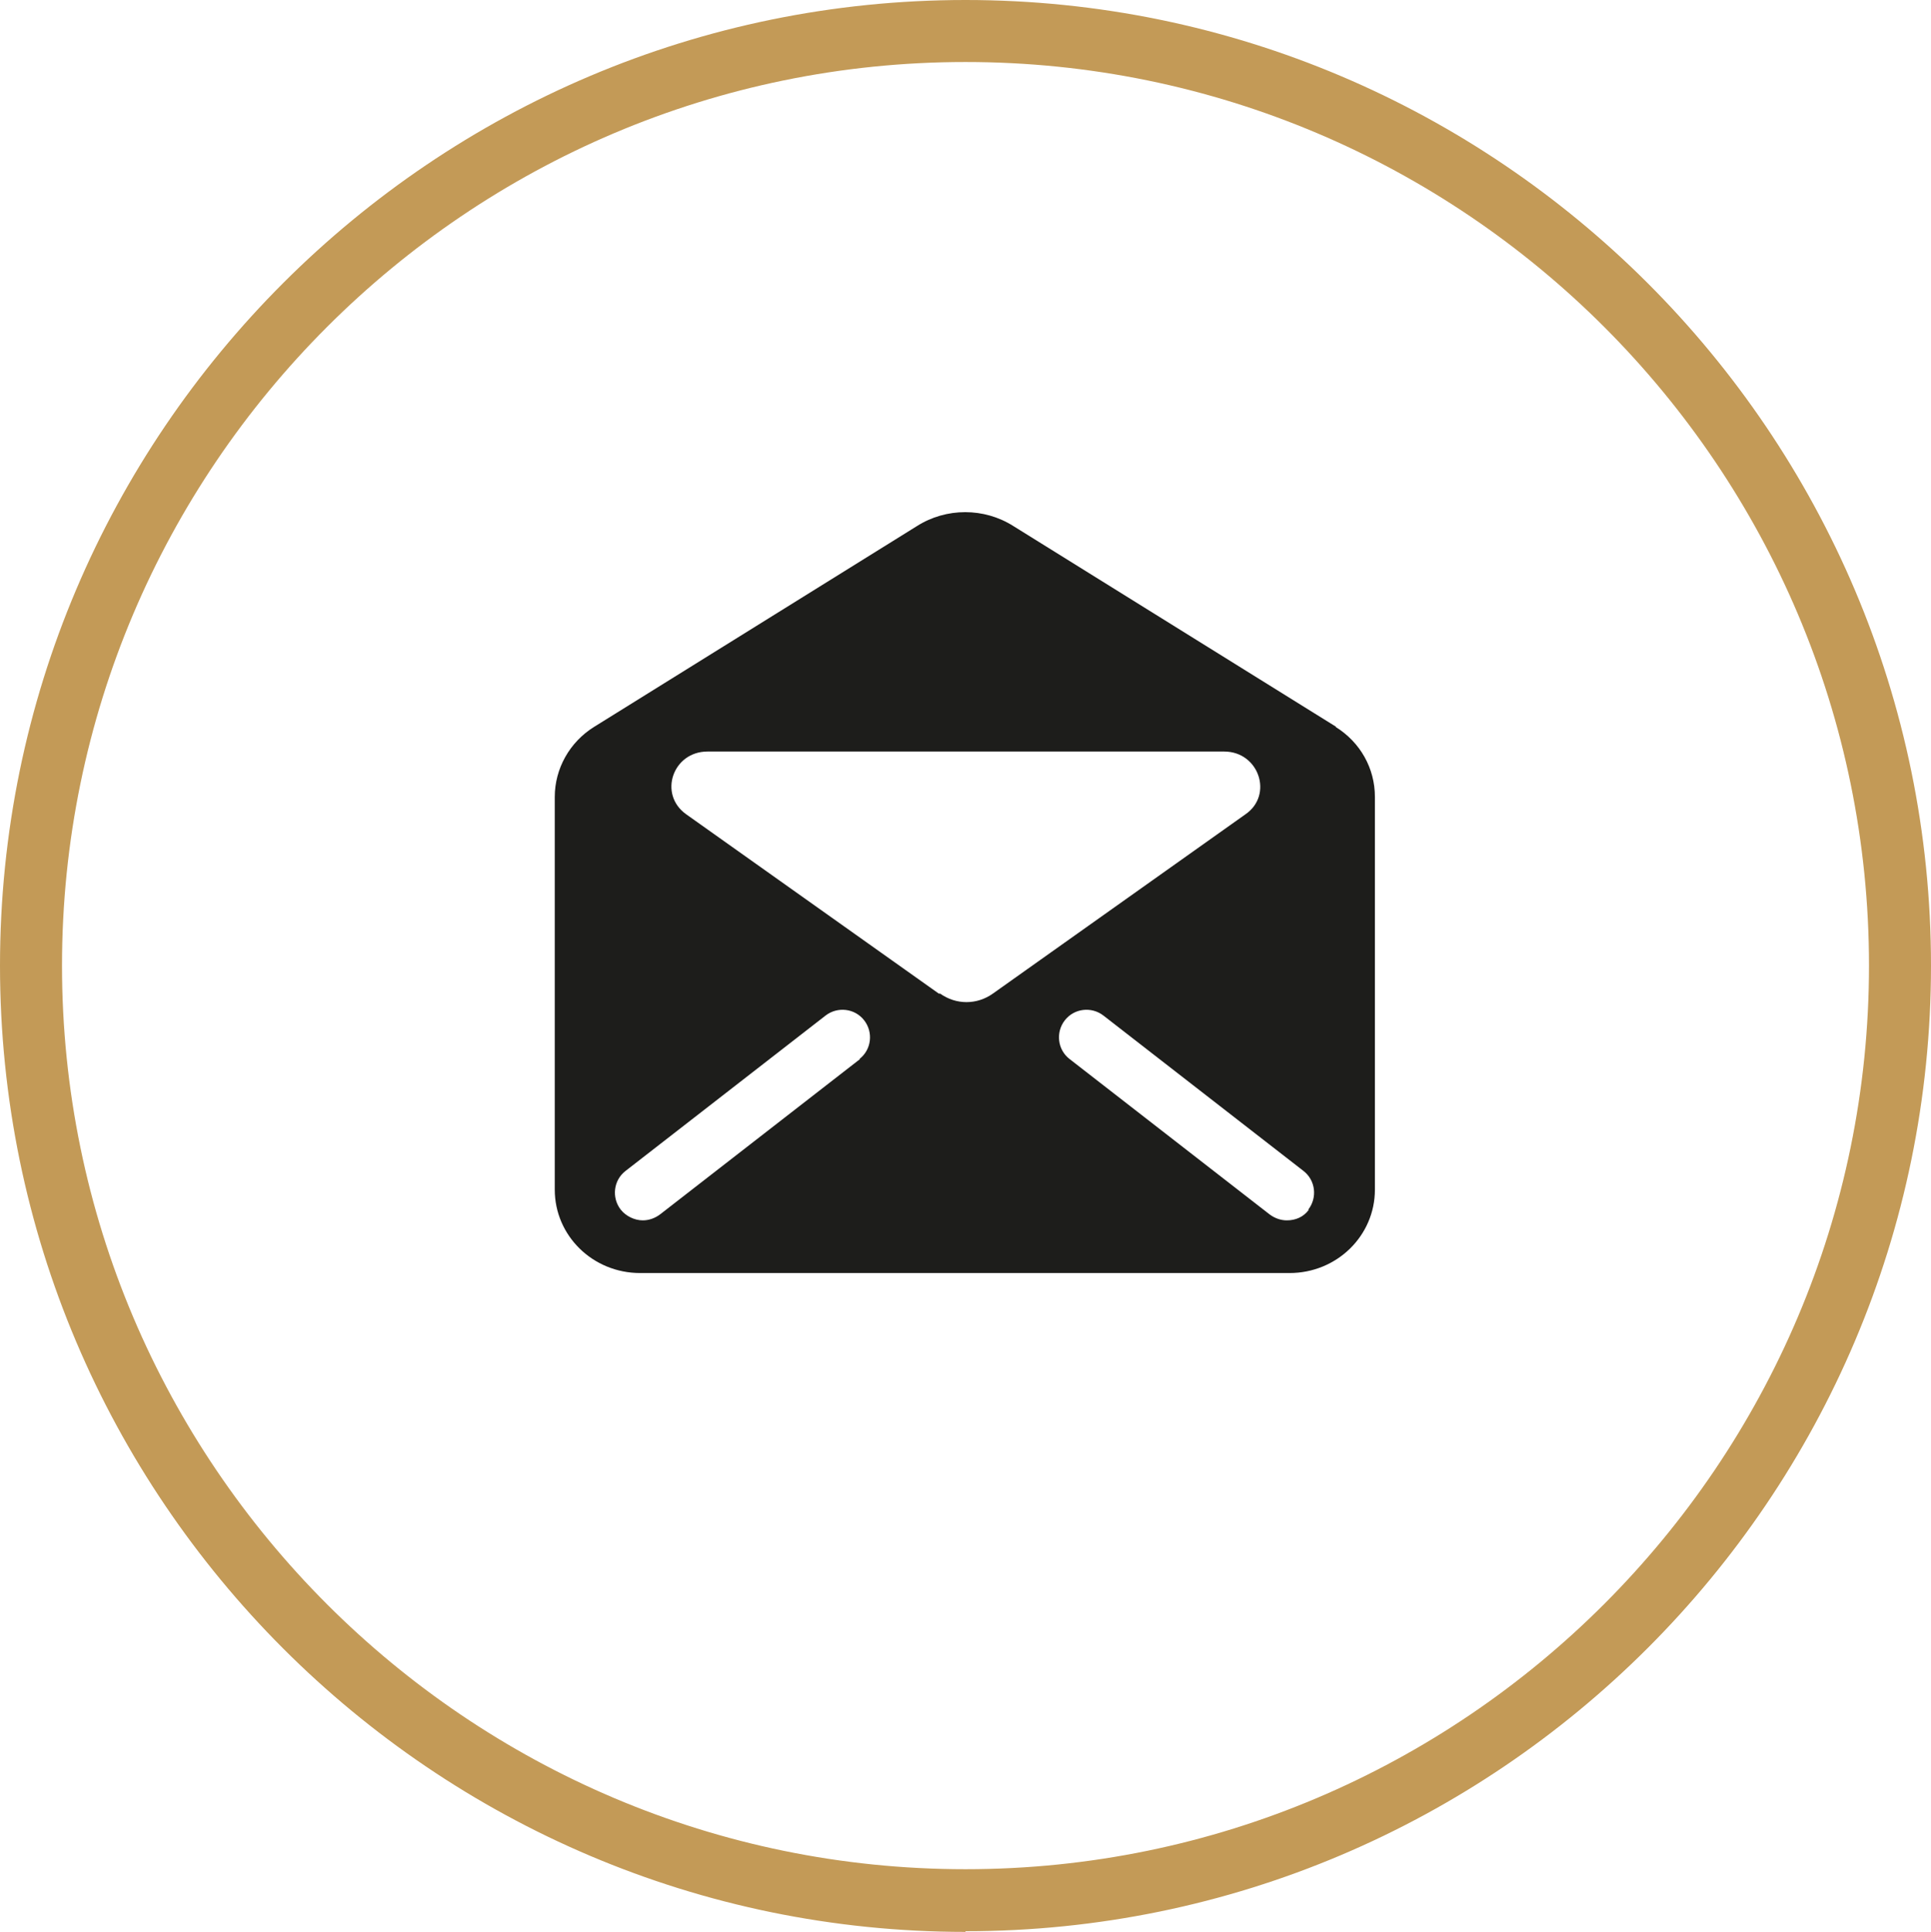
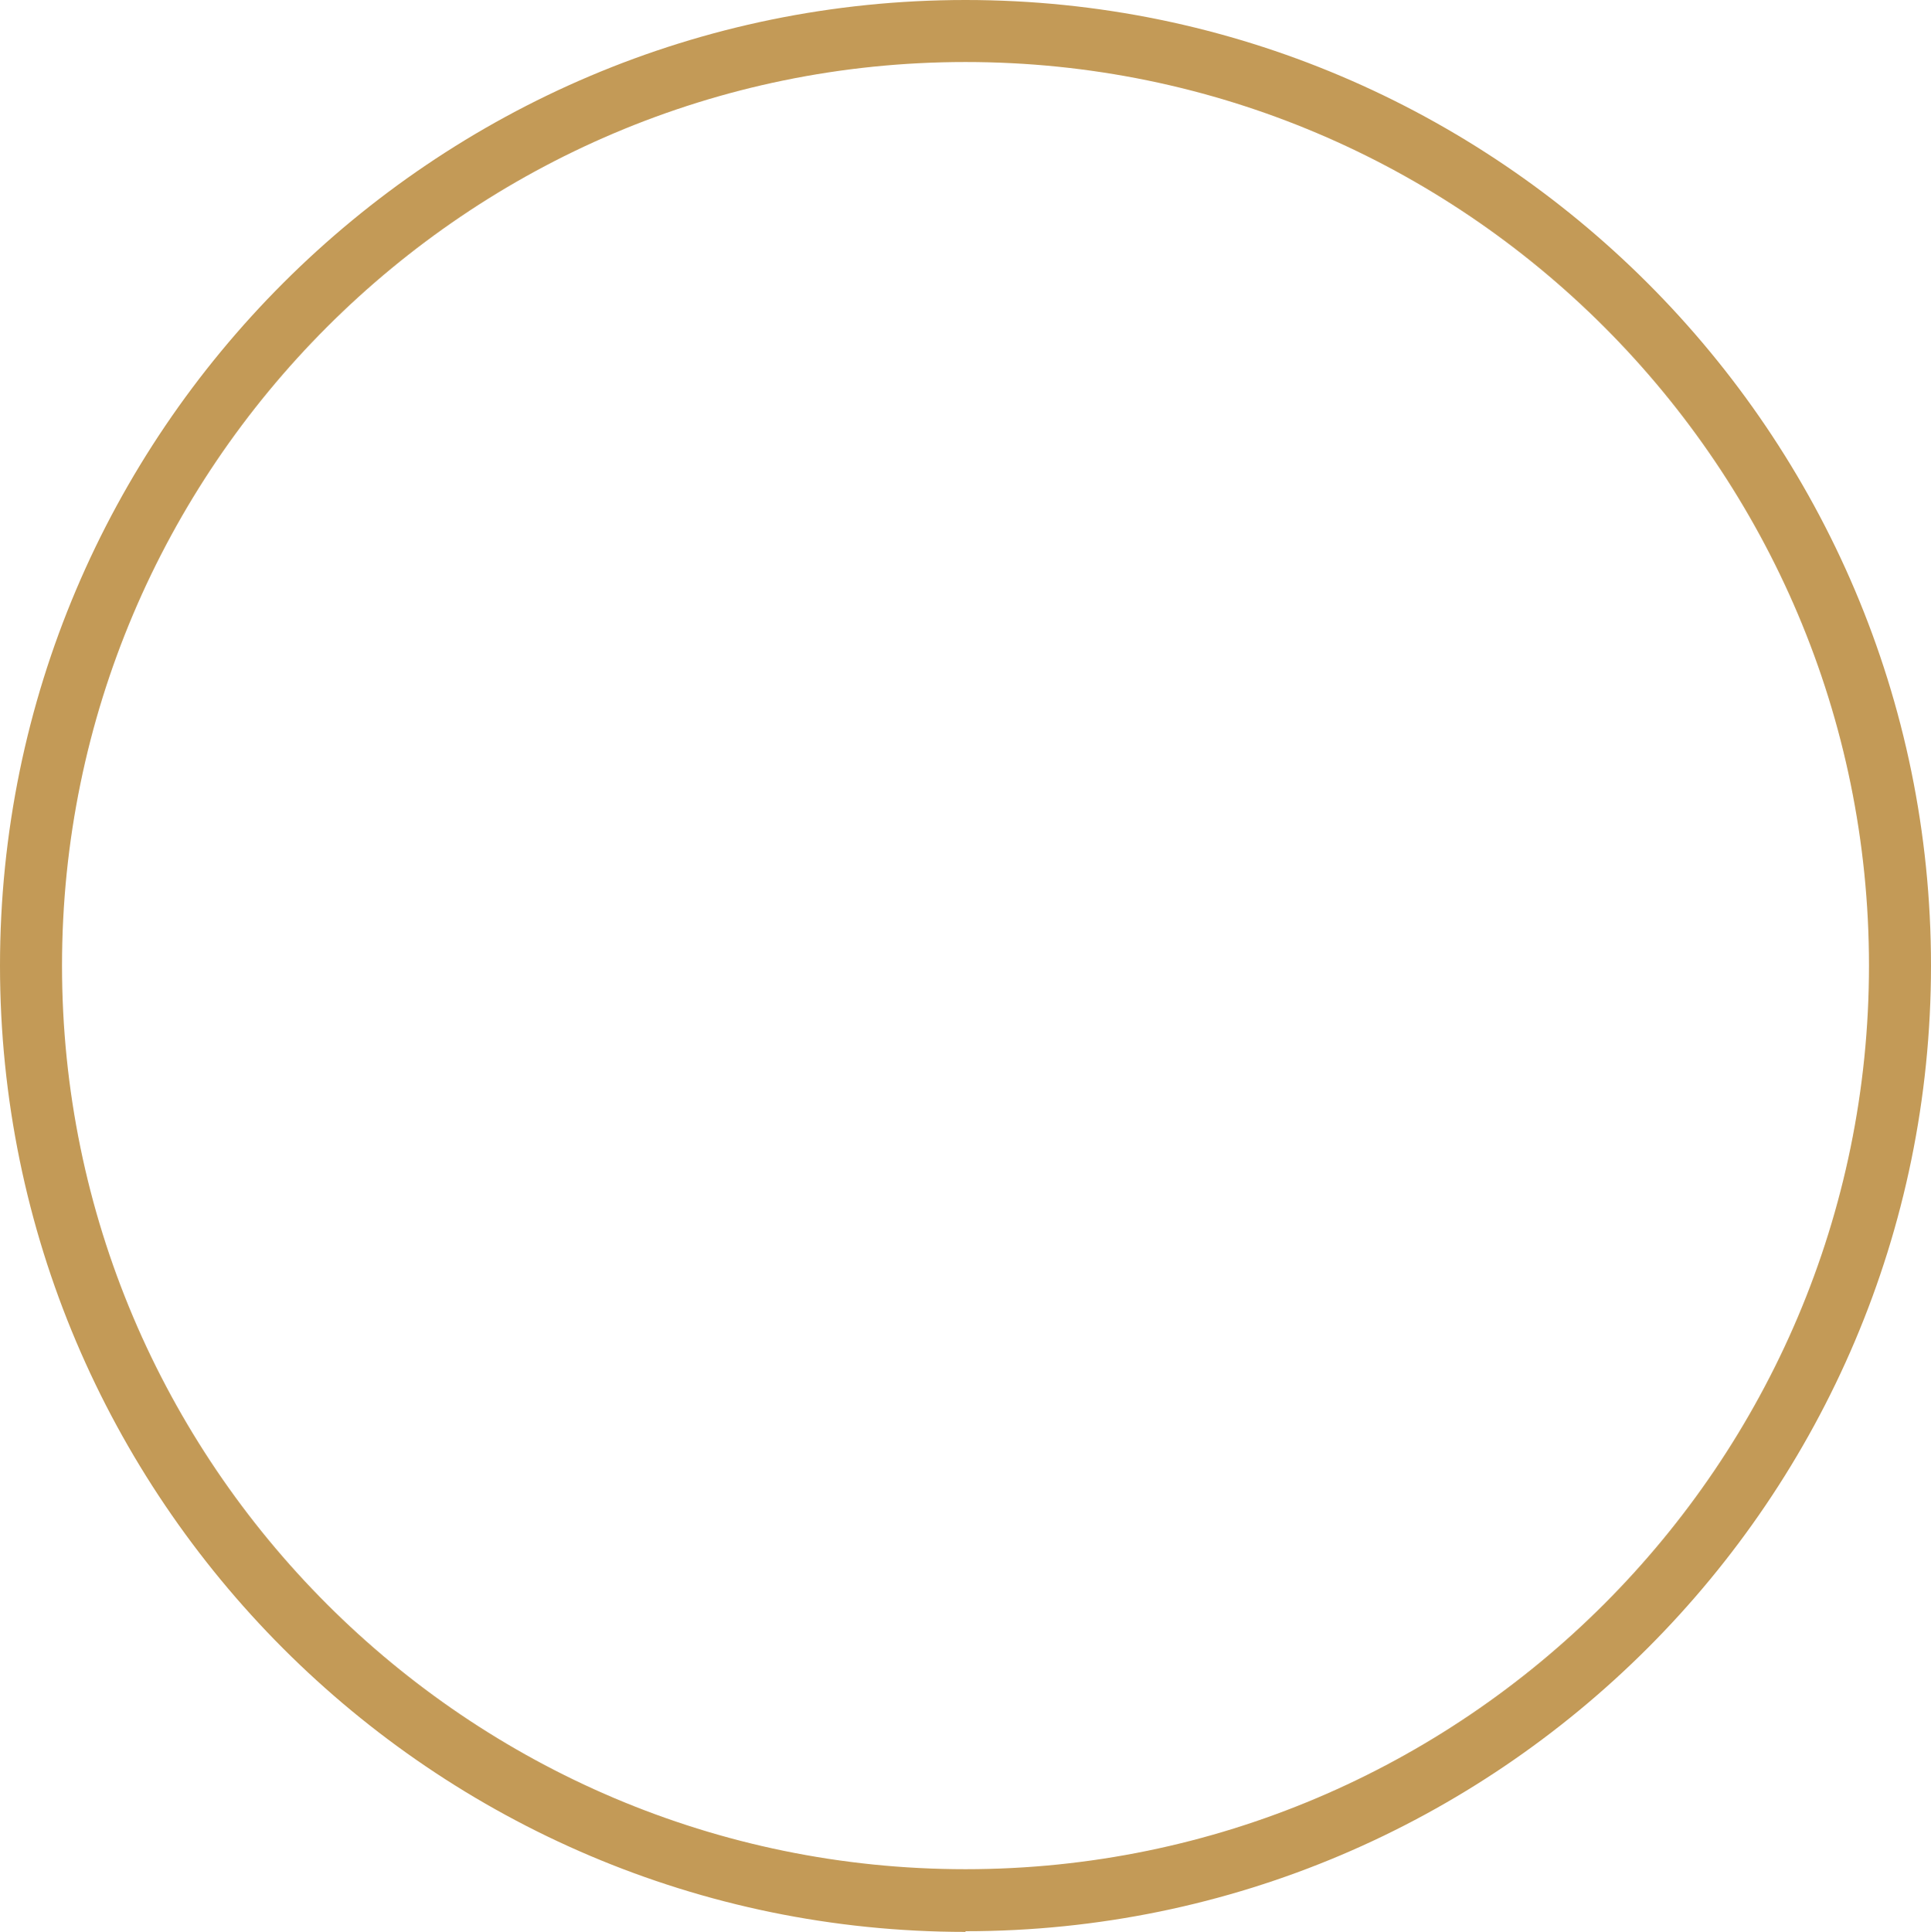
<svg xmlns="http://www.w3.org/2000/svg" id="Warstwa_2" viewBox="0 0 28.96 28.97">
  <defs>
    <style>.cls-1{fill:#c39a57;}.cls-2{fill:#1d1d1b;}</style>
  </defs>
  <g id="Warstwa_2-2">
    <g id="Warstwa_1-2">
      <path class="cls-1" d="m14.48,28.97C6.5,28.97,0,22.47,0,14.48S6.5,0,14.48,0s14.48,6.5,14.48,14.48-6.5,14.48-14.48,14.48h0ZM14.48.93C7.01.93.93,7.01.93,14.48s6.08,13.55,13.55,13.55,13.55-6.08,13.55-13.55S21.96.93,14.48.93Z" />
-       <path class="cls-2" d="m20.04,10.9l-4.84-3.01c-.44-.28-1.01-.28-1.45,0l-4.84,3.01c-.37.23-.59.63-.59,1.05v5.89c0,.69.57,1.25,1.28,1.25h9.74c.71,0,1.28-.56,1.28-1.25v-5.89c0-.43-.22-.82-.59-1.05h.01Zm-7.14,4.98l-3,2.33c-.08.06-.17.09-.26.09-.12,0-.25-.06-.33-.16-.14-.18-.11-.44.07-.58l3-2.33c.18-.14.44-.11.58.07.14.18.11.44-.07.58h.01Zm1.18-.98l-3.79-2.69c-.42-.3-.2-.94.32-.94h7.75c.52,0,.74.65.32.94l-3.79,2.69c-.24.17-.55.17-.79,0h-.02Zm5.55,3.24c-.08.11-.2.16-.33.16-.09,0-.18-.03-.26-.09l-3-2.33c-.18-.14-.21-.4-.07-.58.14-.18.4-.21.58-.07l3,2.33c.18.14.21.4.07.58h.01Z" />
    </g>
  </g>
</svg>